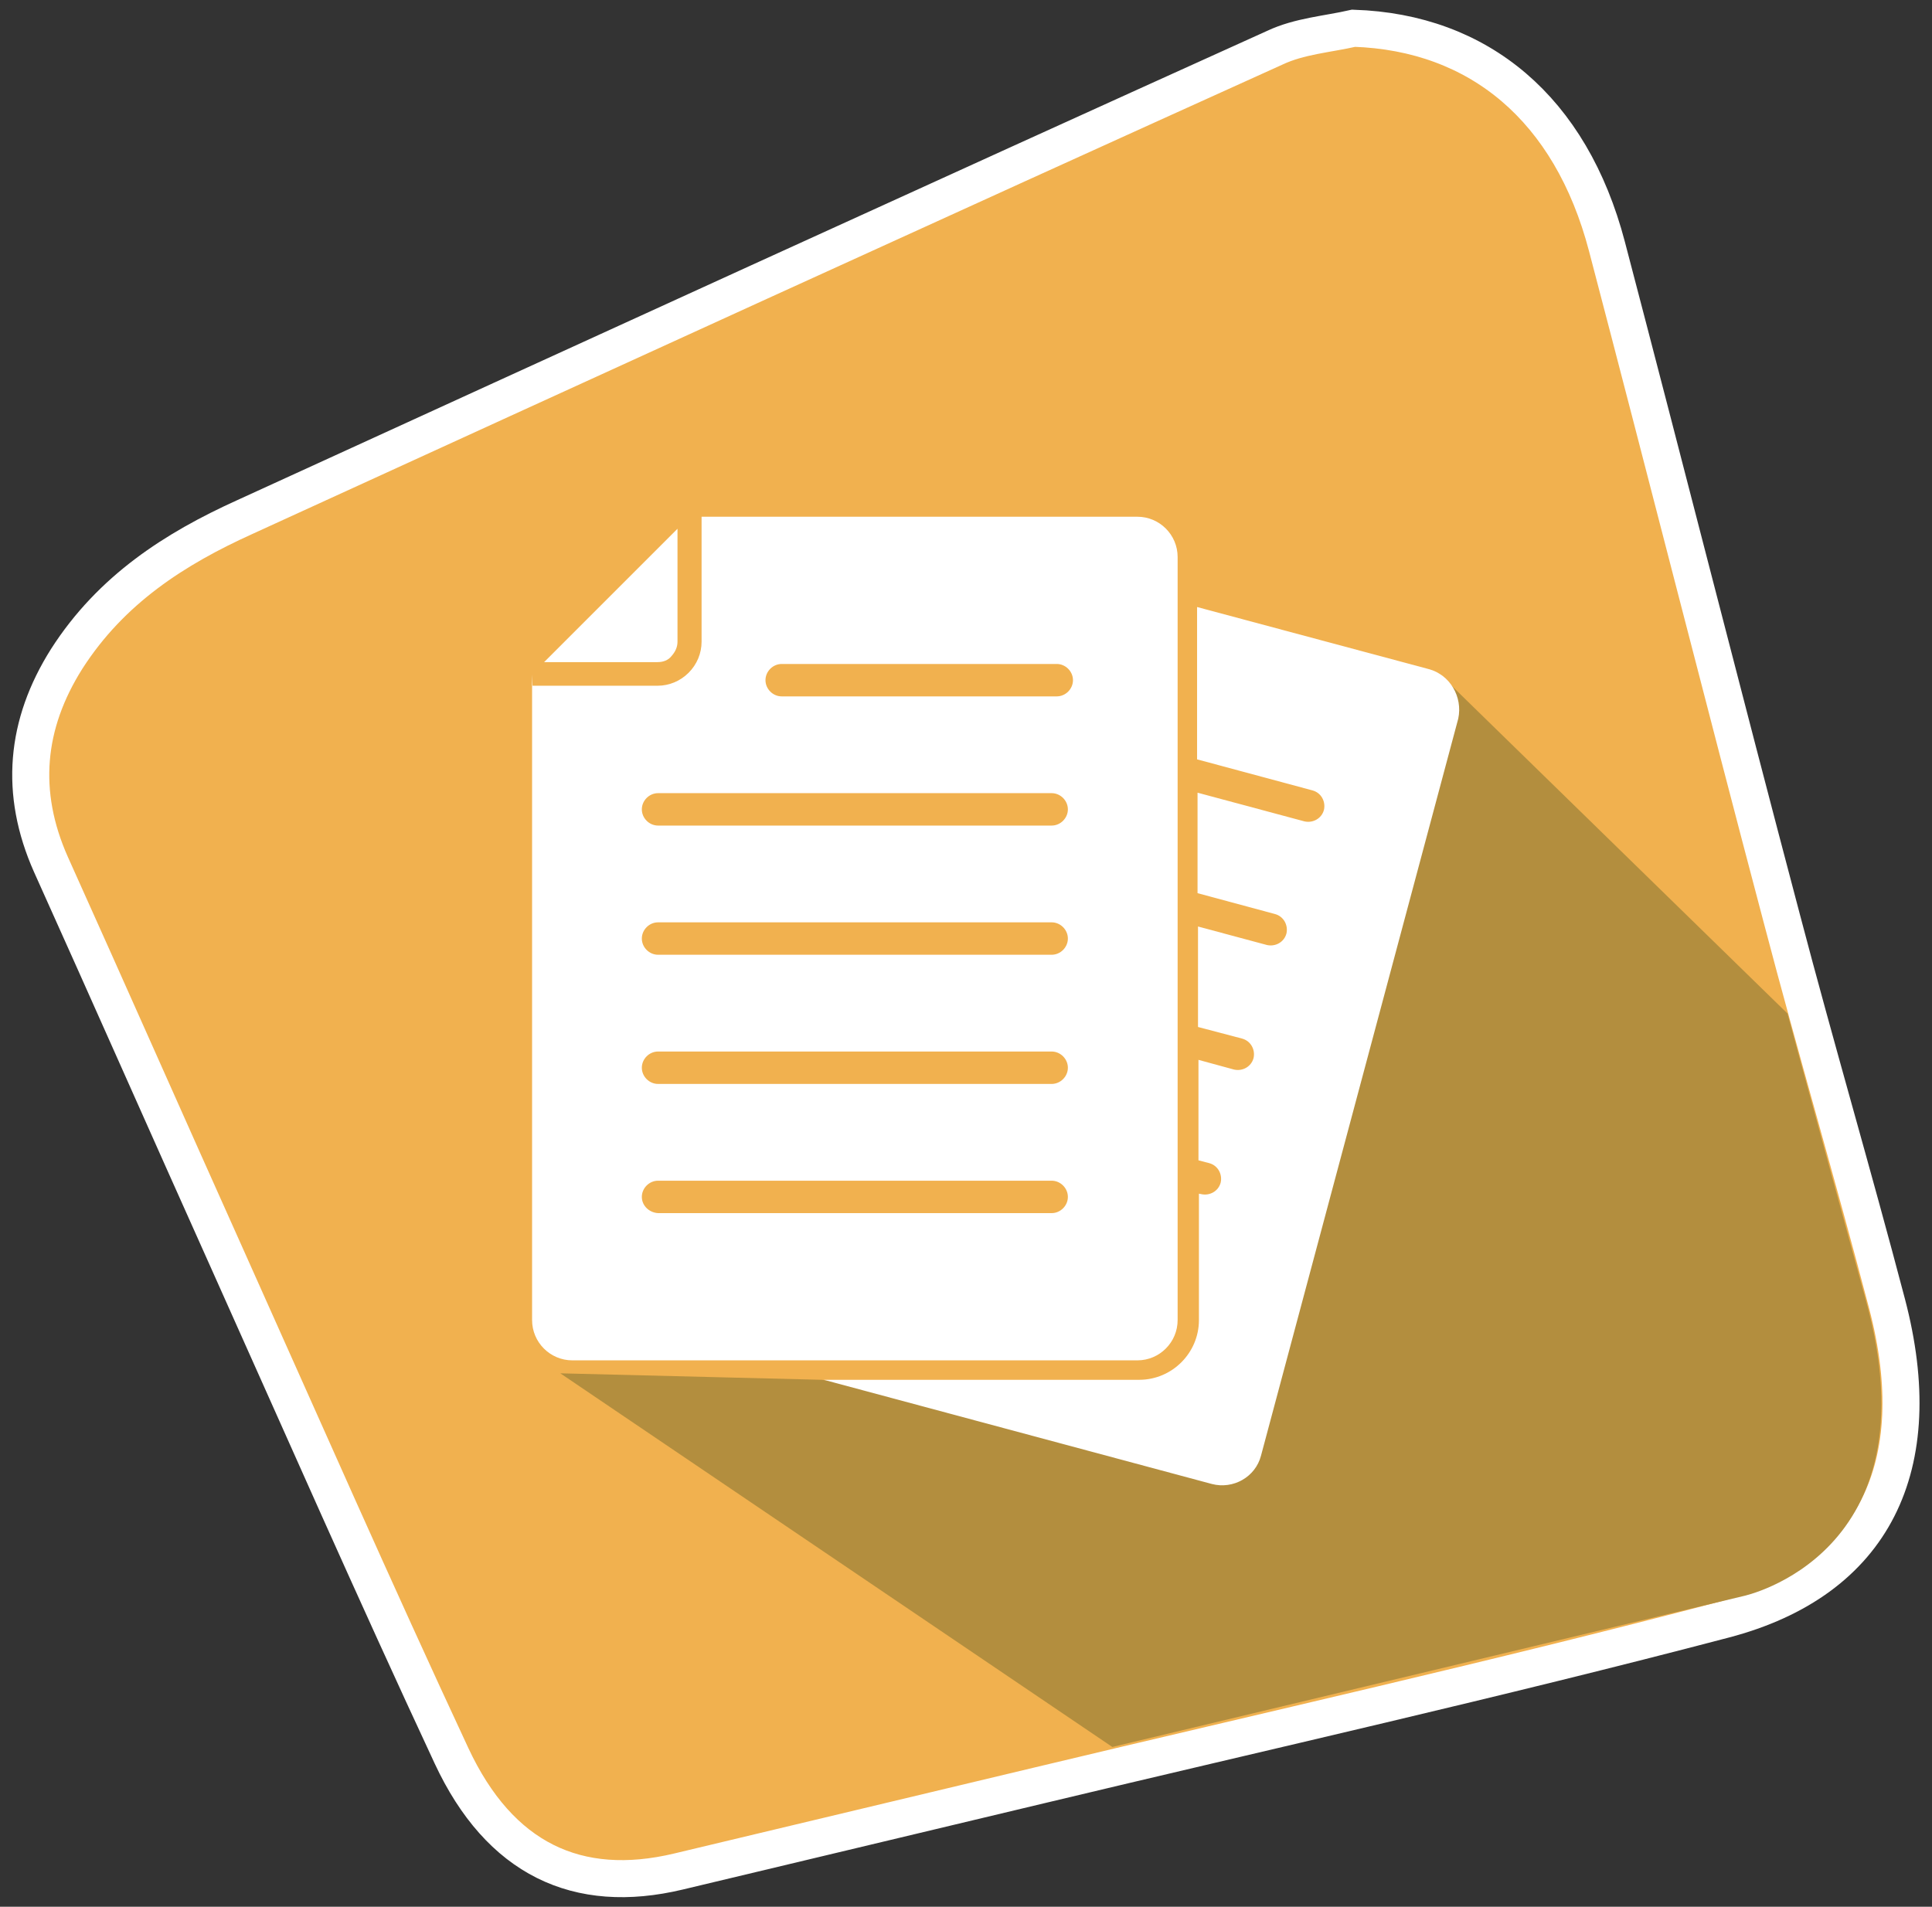
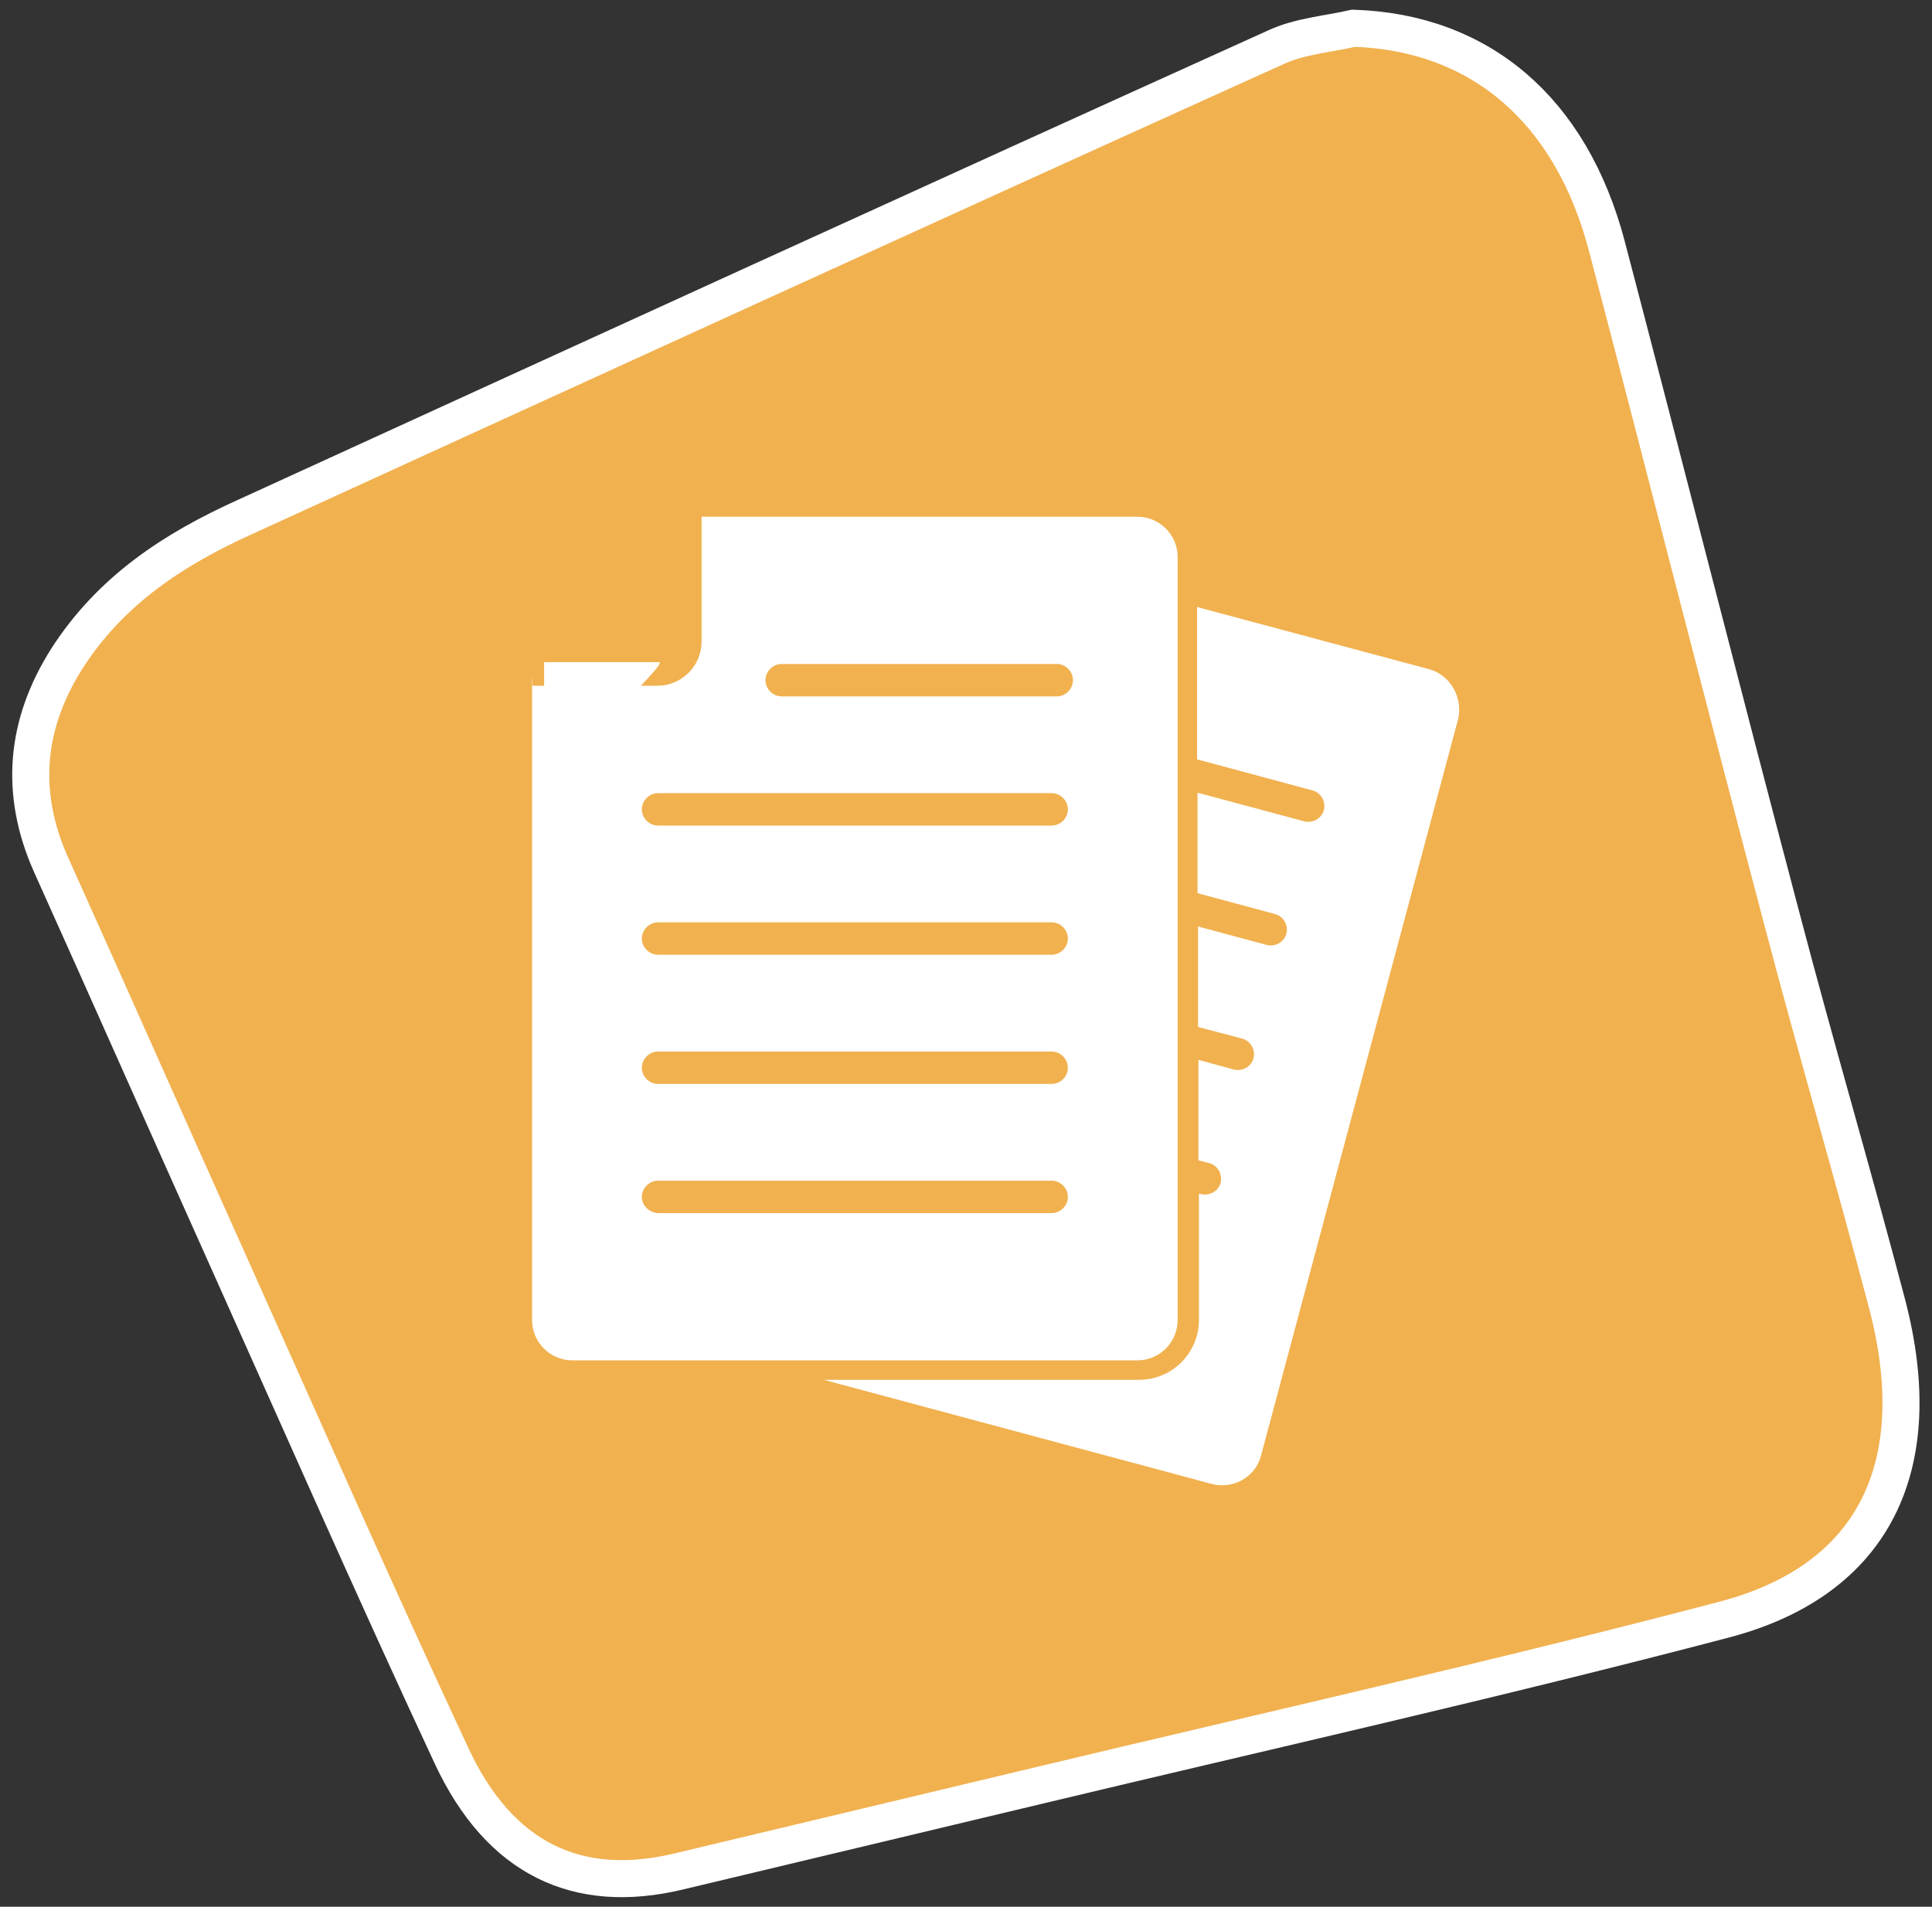
<svg xmlns="http://www.w3.org/2000/svg" version="1.1" id="Calque_1" x="0px" y="0px" viewBox="0 0 417.2 411.8" style="enable-background:new 0 0 417.2 411.8;" xml:space="preserve">
  <rect x="0" y="0" width="417.2" height="411.8" fill="#333333" stroke="none" />
  <style type="text/css">
	.st0{fill:#D0232C;stroke:#FFFFFF;stroke-width:8;stroke-miterlimit:10;}
	.st1{fill-rule:evenodd;clip-rule:evenodd;fill:#AE2531;}
	.st2{fill-rule:evenodd;clip-rule:evenodd;fill:#FFFFFF;}
	.st3{fill:#A0278F;}
	.st4{fill-rule:evenodd;clip-rule:evenodd;fill:#7C1F73;}
	.st5{fill:#66B444;stroke:#FFFFFF;stroke-width:8;stroke-miterlimit:10;}
	.st6{fill-rule:evenodd;clip-rule:evenodd;fill:#379644;}
	.st7{fill:#FFFFFF;}
	.st8{fill:#F1B14F;stroke:#FFFFFF;stroke-width:8;stroke-miterlimit:10;}
	.st9{fill-rule:evenodd;clip-rule:evenodd;fill:#B38E3E;}
	.st10{fill:url(#Ellipse_1_1_);}
	.st11{fill:#111111;}
	.st12{fill:url(#Tracé_205_1_);}
	.st13{fill:url(#Tracé_206_1_);}
	.st14{fill:url(#Tracé_207_1_);}
	.st15{fill:#F8DFB2;}
	.st16{fill:#F8F0F0;}
	.st17{fill:#F8CEA0;}
	.st18{fill:#204575;}
	.st19{fill:#2D6093;}
	.st20{fill:#1A1A1A;}
	.st21{fill:#333333;}
	.st22{fill:#F7CEB7;}
	.st23{fill:#BB3526;}
	.st24{fill:#A01D20;}
	.st25{fill:#85161F;}
</style>
  <path class="st8" d="M292.3,6.1c27.1,0.9,46.9,17.4,54.7,47.1c12.7,48.4,25,96.9,37.8,145.3c7.3,27.8,15.4,55.3,22.7,83.1  c9.2,35.1-2.8,59.7-35.2,68.2c-49.1,12.9-98.6,24-147.9,35.8c-26,6.2-51.9,12.4-77.9,18.6c-21.8,5.2-38.6-2.7-49-25  C80.9,343.6,65,307.4,48.9,271.5c-12.7-28.3-25.2-56.6-37.9-84.8c-6.9-15.5-5.5-30.3,3.4-44.4c9.6-15,23.4-23.8,38.4-30.6  c74.1-33.9,148.2-67.8,222.5-101.4C280.6,7.8,286.6,7.4,292.3,6.1z" />
-   <path class="st9" d="M177.5,298l-56.5-1.4l119.2,80.7l136.3-32.6c0,0,41.5-8.8,26.5-63.6c-15-54.7-17-62.2-17-62.2l-75.3-73.5  L264,311.6" />
  <g>
-     <path class="st7" d="M142,143L142,143l-17.3,0l-7.2,0l28.8-28.8v24.4c0,1.2-0.5,2.2-1.3,3.1C144.3,142.6,143.2,143,142,143z" />
+     <path class="st7" d="M142,143L142,143l-17.3,0l-7.2,0v24.4c0,1.2-0.5,2.2-1.3,3.1C144.3,142.6,143.2,143,142,143z" />
    <g>
      <path class="st7" d="M308.5,144.5l-50-13.4V164l24.9,6.7c1.9,0.5,2.9,2.4,2.5,4.2c-0.5,1.9-2.4,2.9-4.2,2.5l-23.1-6.2v21.7    l16.7,4.5c1.9,0.5,2.9,2.4,2.5,4.2c-0.5,1.9-2.4,2.9-4.2,2.5l-14.9-4v21.7l9.5,2.5c1.9,0.5,2.9,2.4,2.5,4.2    c-0.5,1.9-2.4,2.9-4.2,2.5l-7.7-2.1v21.7l2.3,0.6c1.9,0.5,2.9,2.4,2.5,4.2c-0.5,1.9-2.4,2.9-4.2,2.5l-0.5-0.1v27.3    c0,7.1-5.8,12.9-12.9,12.9h-68.1l83.8,22.5c4.6,1.2,9.4-1.5,10.6-6.1l42.6-159.2C315.9,150.5,313.1,145.7,308.5,144.5z" />
      <path class="st7" d="M114.9,145.7v139.4c0,4.8,3.9,8.7,8.7,8.7h122c4.8,0,8.7-3.9,8.7-8.7V120.3c0-4.8-3.9-8.7-8.7-8.7h-94.1v27    c0,2.5-1,4.9-2.8,6.7c-1.8,1.8-4.2,2.8-6.7,2.8h0c-16.1,0-26.5,0-27,0L114.9,145.7L114.9,145.7z M228.2,150.4h-59.4    c-1.9,0-3.5-1.6-3.5-3.5s1.6-3.5,3.5-3.5h59.4c1.9,0,3.5,1.6,3.5,3.5S230.1,150.4,228.2,150.4z M138.6,258.5    c0-1.9,1.6-3.5,3.5-3.5h85c1.9,0,3.5,1.6,3.5,3.5s-1.6,3.5-3.5,3.5h-85C140.2,261.9,138.6,260.4,138.6,258.5z M138.6,230.6    c0-1.9,1.6-3.5,3.5-3.5h85c1.9,0,3.5,1.6,3.5,3.5c0,1.9-1.6,3.5-3.5,3.5h-85C140.2,234.1,138.6,232.5,138.6,230.6z M138.6,202.7    c0-1.9,1.6-3.5,3.5-3.5h85c1.9,0,3.5,1.6,3.5,3.5c0,1.9-1.6,3.5-3.5,3.5h-85C140.2,206.2,138.6,204.6,138.6,202.7z M138.6,174.8    c0-1.9,1.6-3.5,3.5-3.5h85c1.9,0,3.5,1.6,3.5,3.5c0,1.9-1.6,3.5-3.5,3.5h-85C140.2,178.3,138.6,176.7,138.6,174.8z" />
    </g>
  </g>
</svg>